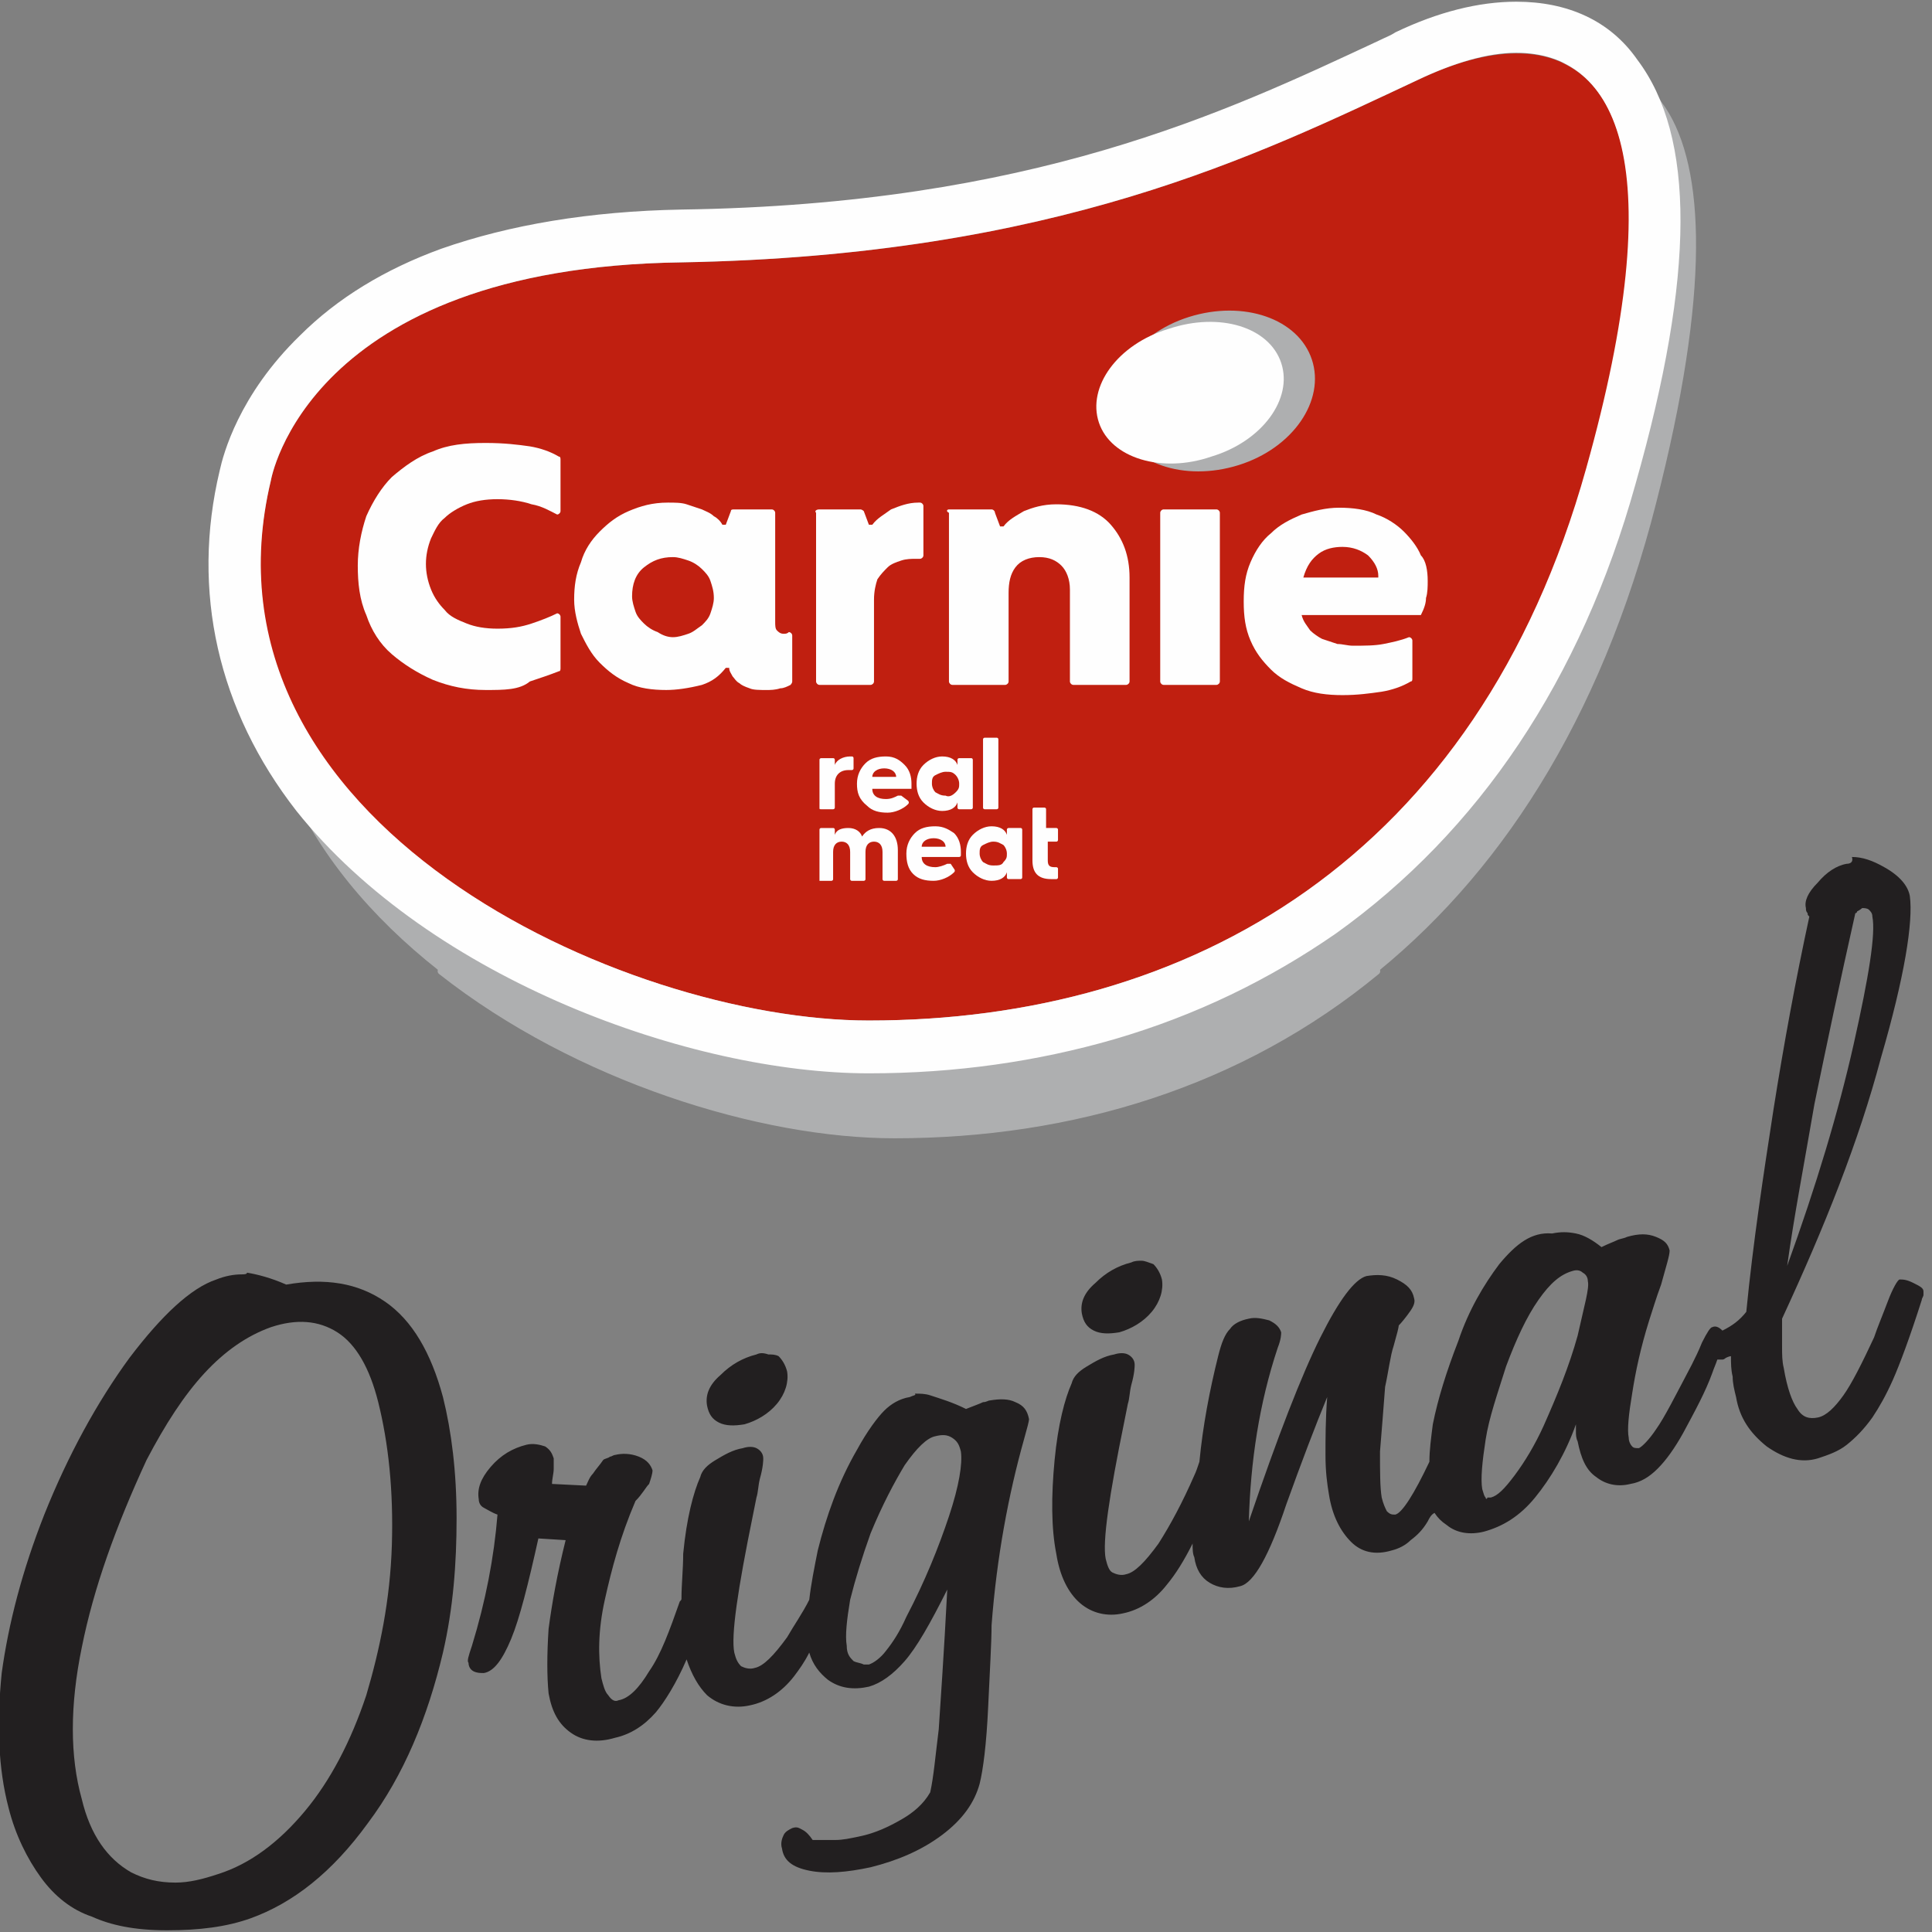
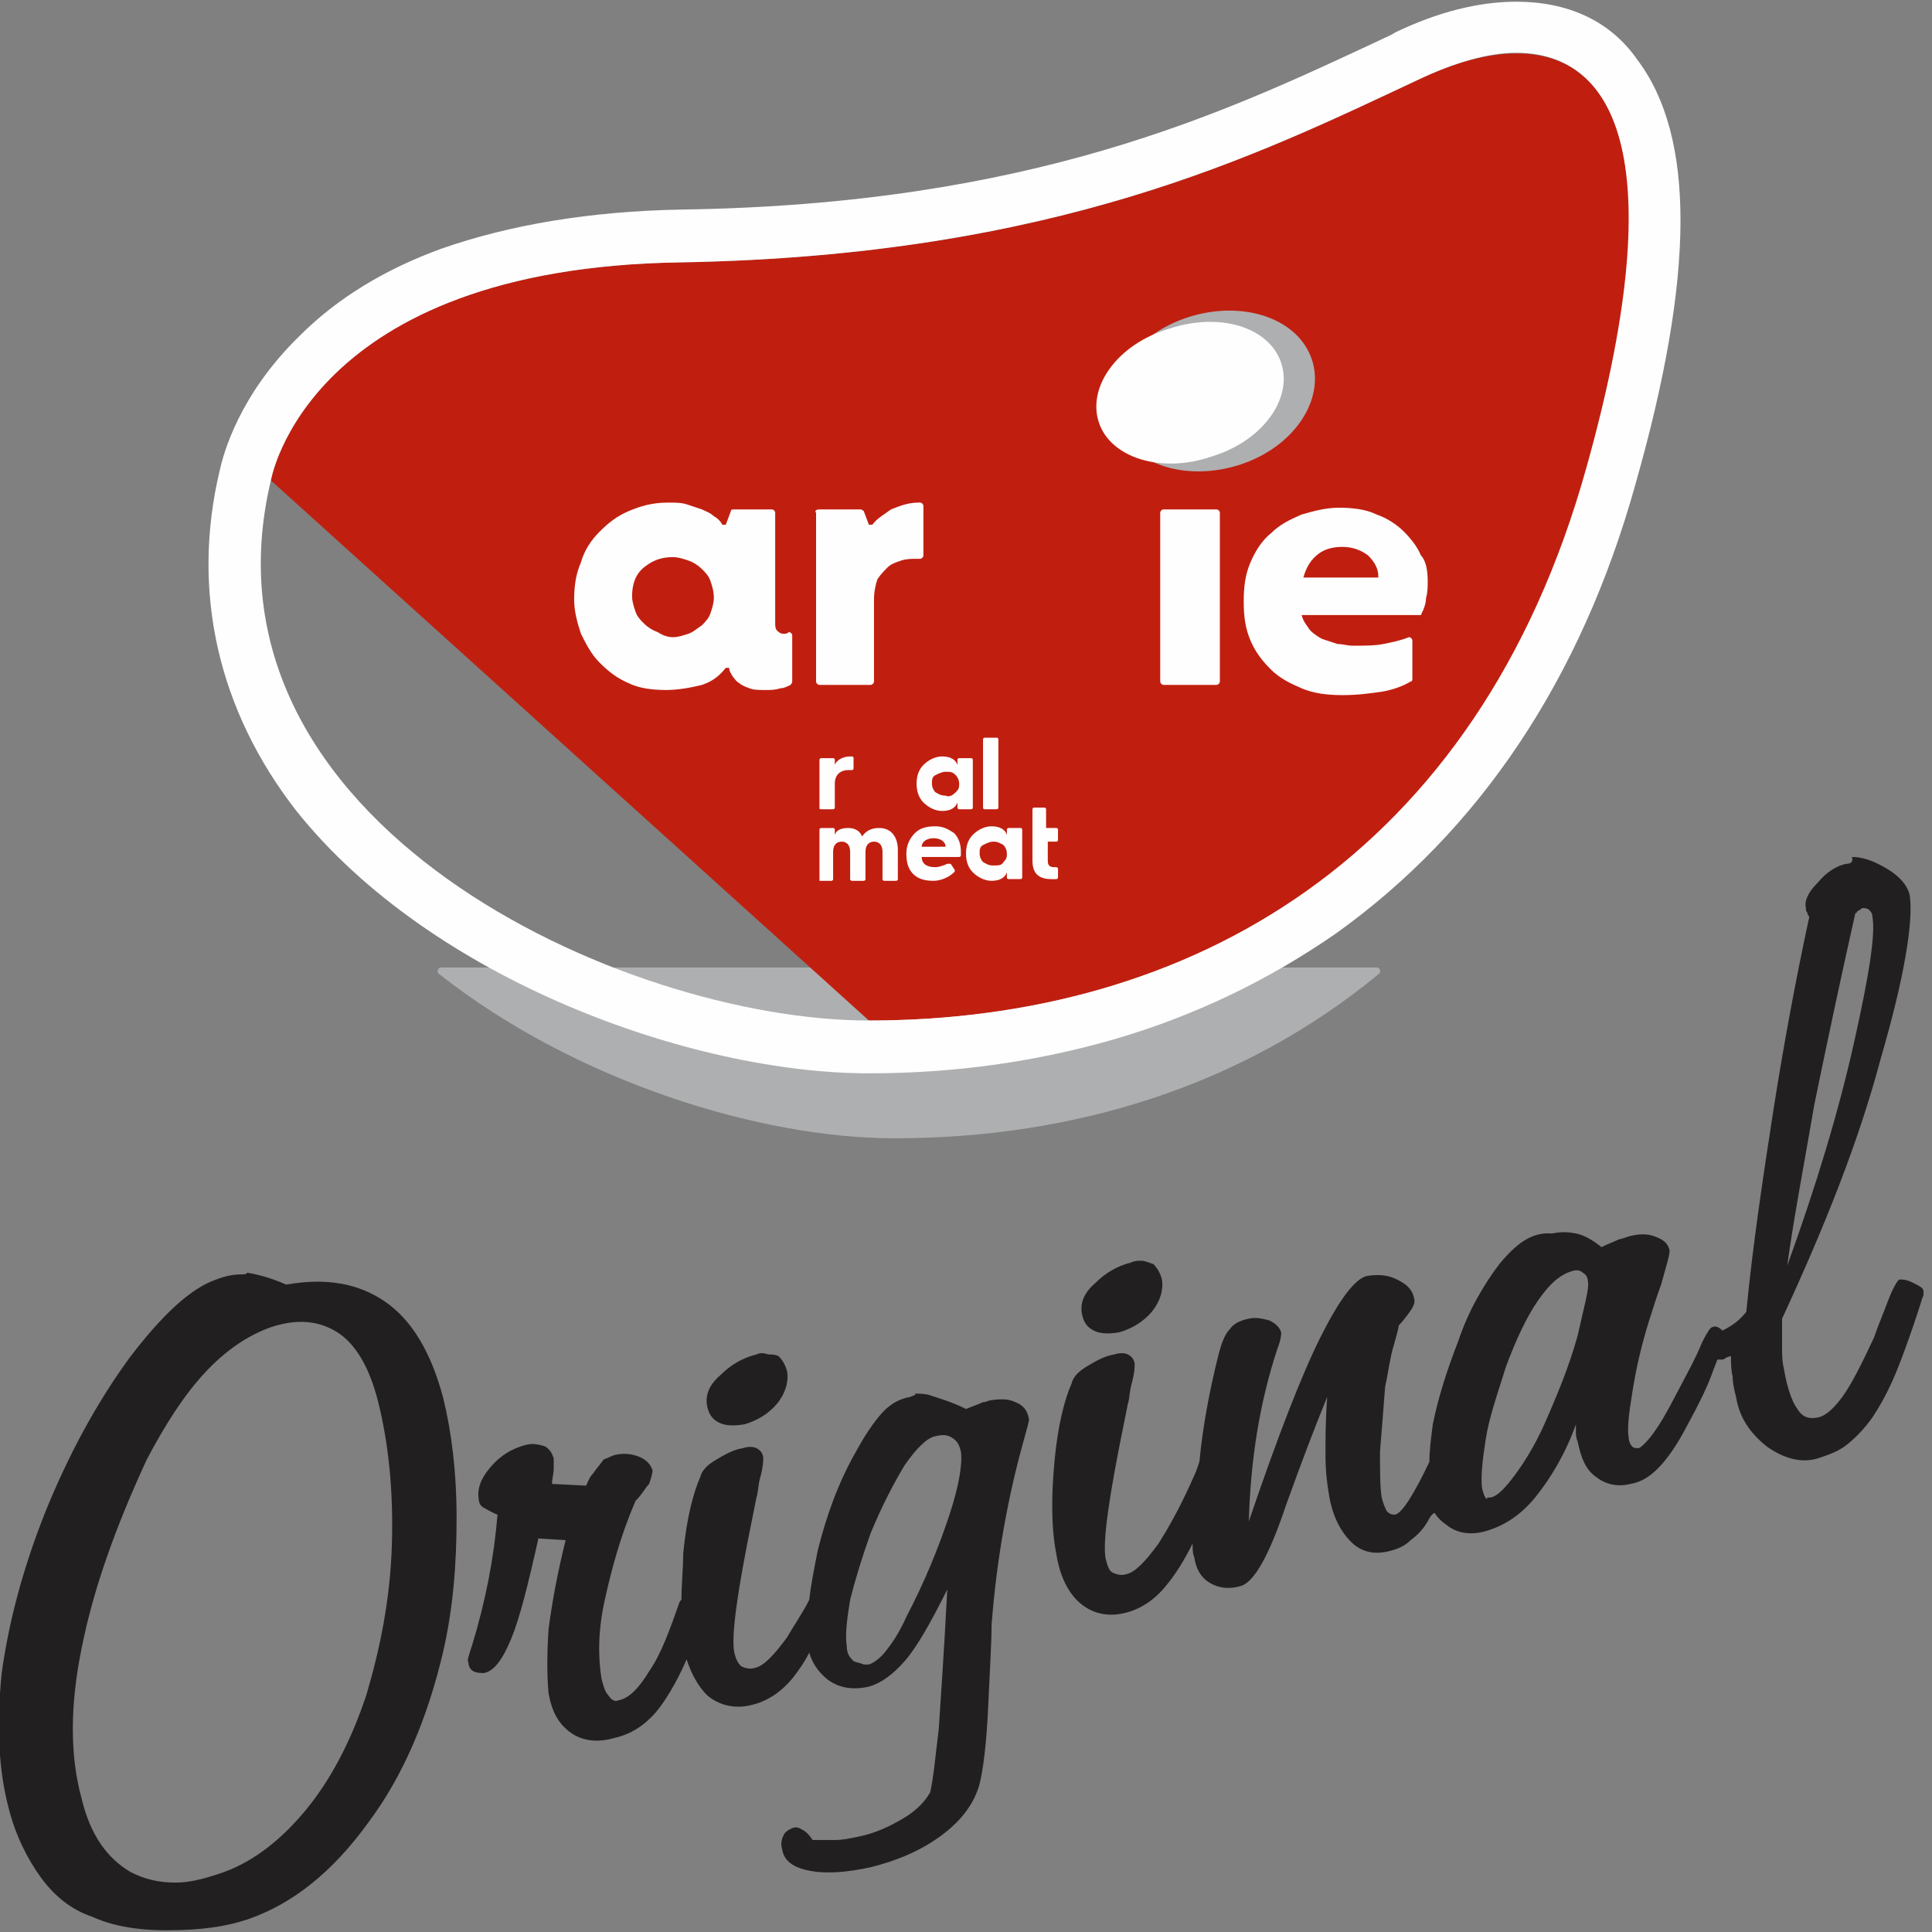
<svg xmlns="http://www.w3.org/2000/svg" version="1.1" id="Layer_1" x="0px" y="0px" viewBox="0 0 113.4 113.4" style="enable-background:new 0 0 113.4 113.4;" xml:space="preserve">
  <rect x="0" y="0" width="113.4" height="113.4" fill="#808080" stroke="none" />
  <style type="text/css">
	.st0{fill-rule:evenodd;clip-rule:evenodd;fill:url(#SVGID_1_);}
	.st1{fill-rule:evenodd;clip-rule:evenodd;fill:url(#SVGID_00000134959724349620676420000000390057533707359363_);}
	.st2{fill:#AEAFB0;}
	.st3{fill:none;stroke:#AEAFB0;stroke-width:0.425;stroke-linecap:round;stroke-linejoin:round;stroke-miterlimit:10;}
	.st4{fill:#C01F10;}
	.st5{fill:#FEFEFE;}
</style>
  <g>
    <linearGradient id="SVGID_1_" gradientUnits="userSpaceOnUse" x1="-20.172" y1="-484.636" x2="985.623" y2="-484.636" gradientTransform="matrix(8.531138e-02 0 0 -8.531138e-02 29.27 38.995)">
      <stop offset="0" style="stop-color:#221F20" />
      <stop offset="1.176470e-02" style="stop-color:#221F20" />
      <stop offset="1" style="stop-color:#221F20" />
    </linearGradient>
    <path class="st0" d="M108.4,50.7c-0.6,0.1-1.2,0.5-1.7,1.1c-0.6,0.6-0.8,1.1-0.7,1.5c0,0.1,0,0.2,0.1,0.3c0,0.1,0,0.1,0.1,0.2   c-0.8,3.7-1.5,7.5-2.1,11.3c-0.6,3.9-1.2,7.8-1.6,11.9c-0.4,0.5-0.8,0.8-1.4,1.1c-0.2-0.2-0.4-0.3-0.6-0.2c-0.1,0-0.3,0.3-0.6,0.9   c-0.2,0.5-0.4,0.9-0.6,1.3c-1,1.9-1.6,3.1-2.1,3.8c-0.4,0.6-0.8,1-1,1.1c-0.2,0-0.3,0-0.4-0.1c-0.1-0.1-0.2-0.3-0.2-0.5   c-0.1-0.5,0-1.4,0.2-2.6c0.2-1.3,0.5-2.7,1-4.3c0.2-0.6,0.4-1.3,0.7-2.1c0.3-1.1,0.5-1.7,0.5-2c-0.1-0.4-0.3-0.6-0.8-0.8   c-0.5-0.2-1-0.2-1.7,0c-0.2,0.1-0.4,0.1-0.6,0.2c-0.2,0.1-0.5,0.2-0.9,0.4c-0.5-0.4-1-0.7-1.5-0.8c-0.5-0.1-0.9-0.1-1.4,0   C89.9,72.3,89,73,88,74.2c-0.9,1.2-1.8,2.7-2.4,4.5c-0.7,1.8-1.2,3.4-1.5,4.9c-0.1,0.8-0.2,1.5-0.2,2.2c-0.9,1.9-1.6,3-2,3.1   c-0.2,0-0.3,0-0.5-0.2c-0.1-0.2-0.2-0.4-0.3-0.8C81,87.3,81,86.4,81,85.2c0.1-1.2,0.2-2.5,0.3-3.8c0.2-0.9,0.3-1.8,0.5-2.4   c0.2-0.7,0.3-1.1,0.3-1.2c0,0,0.2-0.2,0.5-0.6c0.3-0.4,0.5-0.7,0.4-1c-0.1-0.5-0.4-0.8-1-1.1c-0.6-0.3-1.2-0.3-1.8-0.2   c-0.7,0.2-1.6,1.4-2.7,3.6c-1.1,2.2-2.5,5.8-4.2,10.8c0.1-3.5,0.6-6.9,1.7-10.2c0.2-0.5,0.2-0.8,0.2-0.9c-0.1-0.3-0.3-0.5-0.7-0.7   c-0.4-0.1-0.8-0.2-1.2-0.1c-0.5,0.1-0.9,0.3-1.1,0.6c-0.3,0.3-0.5,0.8-0.7,1.6c-0.5,2-0.9,4.1-1.1,6.2c-0.1,0.3-0.2,0.6-0.3,0.8   c-0.7,1.6-1.4,2.9-2.1,4c-0.8,1.1-1.4,1.7-1.9,1.8c-0.3,0.1-0.6,0-0.8-0.1c-0.2-0.1-0.3-0.4-0.4-0.8c-0.2-1,0.2-3.7,1.1-8.1l0.2-1   c0.1-0.3,0.1-0.7,0.2-1.1c0.2-0.7,0.2-1.1,0.2-1.2c0-0.3-0.2-0.5-0.4-0.6c-0.2-0.1-0.5-0.1-0.8,0c-0.6,0.1-1.1,0.4-1.6,0.7   c-0.5,0.3-0.8,0.6-0.9,1c-0.4,0.9-0.8,2.4-1,4.5c-0.2,2.1-0.2,4,0.1,5.5c0.2,1.3,0.7,2.3,1.4,2.9c0.7,0.6,1.6,0.8,2.5,0.6   c1-0.2,1.9-0.8,2.6-1.7c0.5-0.6,1-1.4,1.5-2.4c0,0.3,0,0.6,0.1,0.8c0.1,0.7,0.4,1.2,0.9,1.5c0.5,0.3,1.1,0.4,1.8,0.2   c0.8-0.2,1.7-1.8,2.7-4.8c0.9-2.5,1.7-4.6,2.4-6.3c-0.1,1.3-0.1,2.5-0.1,3.4c0,1,0.1,1.7,0.2,2.3c0.2,1.3,0.7,2.2,1.3,2.8   c0.6,0.6,1.4,0.8,2.4,0.5c0.4-0.1,0.8-0.3,1.1-0.6c0.4-0.3,0.7-0.6,1-1.1c0.1-0.2,0.2-0.4,0.4-0.5c0.2,0.3,0.4,0.5,0.7,0.7   c0.6,0.5,1.4,0.6,2.2,0.4c1.1-0.3,2.1-0.9,3-2c0.9-1.1,1.8-2.6,2.4-4.3c0,0.1,0,0.2,0,0.4c0,0.2,0,0.4,0.1,0.6   c0.2,1,0.5,1.7,1.1,2.1c0.5,0.4,1.2,0.6,2,0.4c0.6-0.1,1.1-0.4,1.6-0.9c0.5-0.5,1-1.2,1.5-2.1c0.7-1.3,1.3-2.4,1.7-3.5   c0.1-0.3,0.2-0.5,0.3-0.8c0.1,0,0.2,0,0.3,0c0.1,0,0.2-0.1,0.2-0.1s0.2-0.1,0.3-0.1c0,0.4,0,0.8,0.1,1.2c0,0.4,0.1,0.8,0.2,1.2   c0.2,1.2,0.8,2.1,1.8,2.9c1,0.7,2,1,3,0.7c0.6-0.2,1.2-0.4,1.7-0.8c0.5-0.4,1-0.9,1.5-1.6c0.4-0.6,0.8-1.3,1.2-2.2   c0.4-0.9,1-2.5,1.7-4.7c0-0.1,0.1-0.2,0.1-0.3c0-0.1,0-0.1,0-0.2c0-0.2-0.2-0.3-0.6-0.5c-0.4-0.2-0.6-0.2-0.8-0.2   c-0.1,0-0.4,0.5-0.7,1.3s-0.6,1.5-0.8,2.1c-0.7,1.5-1.3,2.7-1.8,3.4c-0.5,0.7-1,1.2-1.5,1.3c-0.5,0.1-0.9,0-1.2-0.5   c-0.3-0.4-0.6-1.2-0.8-2.4c-0.1-0.4-0.1-0.8-0.1-1.3c0-0.5,0-1,0-1.6c2.5-5.4,4.5-10.4,5.8-15.3c1.4-4.8,1.9-8,1.7-9.5   c-0.1-0.6-0.6-1.2-1.5-1.7c-0.7-0.4-1.3-0.6-1.9-0.6C108.8,50.6,108.6,50.7,108.4,50.7L108.4,50.7z M106.5,64.8   c0.7-3.4,1.5-7.2,2.4-11.2c0,0,0.1,0,0.1-0.1c0.2-0.1,0.3-0.2,0.3-0.2c0.1,0,0.3,0,0.4,0.1c0.1,0.1,0.2,0.2,0.2,0.4   c0.2,1-0.2,3.5-1.1,7.5c-0.9,4-2.2,8.3-3.9,13C105.3,71.4,105.9,68.3,106.5,64.8z M87.2,87.9c-0.1-0.1-0.1-0.2-0.2-0.5   c-0.1-0.6,0-1.6,0.2-2.9s0.7-2.7,1.2-4.3c0.6-1.6,1.2-2.9,1.9-3.9c0.7-1,1.3-1.5,2-1.7c0.3-0.1,0.5,0,0.6,0.1   c0.2,0.1,0.3,0.3,0.3,0.5c0.1,0.4-0.2,1.4-0.6,3.2c-0.5,1.8-1.2,3.5-2,5.3c-0.5,1.1-1.1,2.1-1.7,2.9c-0.6,0.8-1,1.2-1.4,1.3   c-0.1,0-0.1,0-0.2,0C87.3,88,87.2,88,87.2,87.9L87.2,87.9z M66.4,74.1c-0.8,0.2-1.5,0.6-2.1,1.2c-0.7,0.6-0.9,1.2-0.8,1.8   c0.1,0.5,0.3,0.8,0.7,1c0.4,0.2,0.9,0.2,1.5,0.1c0.7-0.2,1.4-0.6,1.9-1.2c0.5-0.6,0.7-1.3,0.6-1.9c-0.1-0.4-0.3-0.7-0.5-0.9   C67.4,74.1,67.2,74,67,74C66.8,74,66.6,74,66.4,74.1L66.4,74.1z M44.4,79.5c-0.8,0.2-1.5,0.6-2.1,1.2c-0.7,0.6-0.9,1.2-0.8,1.8   c0.1,0.5,0.3,0.8,0.7,1c0.4,0.2,0.9,0.2,1.5,0.1c0.7-0.2,1.4-0.6,1.9-1.2c0.5-0.6,0.7-1.3,0.6-1.9c-0.1-0.4-0.3-0.7-0.5-0.9   c-0.2-0.1-0.4-0.1-0.6-0.1C44.8,79.4,44.6,79.4,44.4,79.5L44.4,79.5z M53.4,82c-0.6,0.1-1.1,0.4-1.5,0.8c-0.4,0.4-1,1.2-1.6,2.3   c-1.1,1.9-1.8,3.9-2.3,5.9c-0.2,1-0.4,2-0.5,2.9c-0.4,0.8-0.9,1.5-1.3,2.2c-0.8,1.1-1.4,1.7-1.9,1.8c-0.3,0.1-0.6,0-0.8-0.1   c-0.2-0.2-0.3-0.4-0.4-0.8c-0.2-1,0.2-3.7,1.1-8.1l0.2-1c0.1-0.3,0.1-0.7,0.2-1.1c0.2-0.7,0.2-1.1,0.2-1.2c0-0.3-0.2-0.5-0.4-0.6   c-0.2-0.1-0.5-0.1-0.8,0c-0.6,0.1-1.1,0.4-1.6,0.7c-0.5,0.3-0.8,0.6-0.9,1c-0.4,0.9-0.8,2.4-1,4.5C40.1,92.1,40,93,40,93.8   c0,0.1,0,0.1-0.1,0.2c-0.6,1.7-1.1,3.1-1.8,4.1c-0.6,1-1.2,1.6-1.8,1.7c-0.2,0.1-0.4,0-0.6-0.3c-0.2-0.2-0.3-0.6-0.4-1   c-0.2-1.3-0.2-2.8,0.2-4.6s0.9-3.7,1.8-5.8c0.4-0.4,0.6-0.8,0.8-1c0.1-0.3,0.2-0.6,0.2-0.8c-0.1-0.3-0.3-0.6-0.8-0.8   c-0.5-0.2-1-0.2-1.4-0.1c-0.1,0-0.2,0.1-0.3,0.1c-0.1,0.1-0.3,0.1-0.4,0.2c-0.2,0.3-0.4,0.5-0.6,0.8c-0.2,0.2-0.3,0.5-0.4,0.7   l-2-0.1c0-0.3,0.1-0.6,0.1-0.9c0-0.3,0-0.5,0-0.6c-0.1-0.3-0.2-0.5-0.5-0.7c-0.3-0.1-0.7-0.2-1.1-0.1c-0.8,0.2-1.5,0.6-2.1,1.3   c-0.6,0.7-0.8,1.3-0.7,1.9c0,0.2,0.1,0.4,0.3,0.5c0.2,0.1,0.5,0.3,0.8,0.4c-0.2,2.5-0.7,5.1-1.5,7.7c-0.2,0.6-0.3,0.9-0.2,1   c0,0.2,0.1,0.4,0.3,0.5c0.2,0.1,0.4,0.1,0.6,0.1c0.6-0.1,1.1-0.8,1.6-2c0.5-1.2,1-3.2,1.6-5.9l1.6,0.1c-0.5,2-0.8,3.7-1,5.2   c-0.1,1.5-0.1,2.8,0,3.8c0.2,1.1,0.6,1.8,1.3,2.3c0.7,0.5,1.6,0.6,2.6,0.3c0.9-0.2,1.7-0.7,2.4-1.5c0.5-0.6,1.2-1.7,1.8-3.1   c0.3,0.9,0.7,1.6,1.2,2.1c0.7,0.6,1.6,0.8,2.5,0.6c1-0.2,1.9-0.8,2.6-1.7c0.3-0.4,0.6-0.8,0.9-1.4c0.2,0.7,0.6,1.2,1.1,1.6   c0.7,0.5,1.5,0.6,2.4,0.4c0.7-0.2,1.4-0.7,2.1-1.5c0.7-0.8,1.5-2.2,2.5-4.2c-0.2,3.9-0.4,6.6-0.5,8.2c-0.2,1.6-0.3,2.8-0.5,3.7   c-0.4,0.7-1,1.2-1.7,1.6c-0.7,0.4-1.5,0.8-2.5,1c-0.5,0.1-0.9,0.2-1.4,0.2c-0.4,0-0.9,0-1.3,0c-0.2-0.3-0.4-0.5-0.6-0.6   c-0.2-0.1-0.3-0.2-0.6-0.1c-0.2,0.1-0.4,0.2-0.5,0.4c-0.1,0.2-0.2,0.5-0.1,0.8c0.1,0.7,0.6,1.1,1.6,1.3c1,0.2,2.2,0.1,3.6-0.2   c1.6-0.4,3-1,4.2-1.9c1.2-0.9,1.9-1.9,2.2-3c0.2-0.8,0.4-2.3,0.5-4.5c0.1-2.2,0.2-3.8,0.2-4.8c0.3-4,1-7.7,1.9-10.9   c0.2-0.7,0.3-1.1,0.3-1.2c-0.1-0.5-0.3-0.8-0.8-1c-0.4-0.2-0.9-0.2-1.5-0.1c-0.1,0-0.2,0.1-0.4,0.1c-0.2,0.1-0.5,0.2-1,0.4   c-0.8-0.4-1.5-0.6-2.1-0.8c-0.3-0.1-0.6-0.1-0.9-0.1C53.8,81.9,53.6,81.9,53.4,82L53.4,82z M50.1,97.5c-0.2-0.2-0.4-0.4-0.4-0.9   c-0.1-0.6,0-1.5,0.2-2.7c0.3-1.2,0.7-2.5,1.2-3.9c0.7-1.7,1.4-3,2-4c0.7-1,1.3-1.6,1.8-1.7c0.4-0.1,0.7-0.1,1,0.1   c0.3,0.2,0.4,0.4,0.5,0.8c0.1,0.7-0.1,2-0.7,3.8c-0.6,1.8-1.4,3.8-2.5,5.9c-0.4,0.9-0.8,1.5-1.2,2c-0.3,0.4-0.7,0.7-1,0.8   c-0.1,0-0.2,0-0.3,0C50.5,97.6,50.3,97.6,50.1,97.5L50.1,97.5z" />
    <linearGradient id="SVGID_00000151506642958249386630000004222462701474502558_" gradientUnits="userSpaceOnUse" x1="-341.251" y1="-645.178" x2="-27.541" y2="-645.178" gradientTransform="matrix(8.531138e-02 0 0 -8.531138e-02 29.27 38.995)">
      <stop offset="0" style="stop-color:#221F20" />
      <stop offset="1.176470e-02" style="stop-color:#221F20" />
      <stop offset="1" style="stop-color:#221F20" />
    </linearGradient>
    <path style="fill-rule:evenodd;clip-rule:evenodd;fill:url(#SVGID_00000151506642958249386630000004222462701474502558_);" d="   M14.2,74.8L14.2,74.8L14.2,74.8L14.2,74.8L14.2,74.8L14.2,74.8L14.2,74.8L14.2,74.8c-0.5,0-1,0.1-1.5,0.3c-1.5,0.5-3.2,2.1-5.1,4.6   c-1.9,2.6-3.6,5.7-5,9.2c-1.3,3.3-2.1,6.4-2.5,9.3c-0.3,3-0.2,5.6,0.4,7.9c0.4,1.6,1.1,3,1.9,4.1c0.8,1.1,1.8,1.9,3,2.3   c1.1,0.5,2.5,0.8,4.4,0.8c1.9,0,3.5-0.2,4.9-0.7c2.5-0.9,4.8-2.7,6.9-5.6c2.1-2.8,3.5-6.2,4.4-10c0.6-2.6,0.8-5.2,0.8-7.9   c0-2.7-0.3-5.1-0.8-7.1c-0.7-2.6-1.8-4.5-3.4-5.6c-1.6-1.1-3.5-1.4-5.8-1c-0.9-0.4-1.7-0.6-2.3-0.7C14.5,74.8,14.3,74.8,14.2,74.8   L14.2,74.8z M7.7,109.9c-1.4-0.8-2.4-2.2-2.9-4.3c-0.7-2.5-0.7-5.5,0-8.9c0.7-3.5,2-7.1,3.8-11c1.1-2.1,2.2-3.8,3.4-5.1   c1.2-1.3,2.5-2.2,3.9-2.7c1.5-0.5,2.8-0.4,3.9,0.3c1.1,0.7,1.9,2.1,2.4,4.1c0.6,2.4,0.9,5.2,0.8,8.4c-0.1,3.2-0.7,6.1-1.5,8.8   c-0.9,2.7-2.1,5-3.6,6.8c-1.5,1.8-3.2,3.1-5.1,3.7c-0.9,0.3-1.7,0.5-2.5,0.5C9.3,110.5,8.5,110.3,7.7,109.9L7.7,109.9z" />
    <path class="st2" d="M25.9,57c8,6.3,18.8,9.6,26.6,9.6c10.4,0,20.3-3,28.3-9.6H25.9z" />
    <path class="st3" d="M25.9,57c8,6.3,18.8,9.6,26.6,9.6c10.4,0,20.3-3,28.3-9.6H25.9z" />
-     <path class="st2" d="M15.7,31.6c0,0,2.3-13.9,25.4-14.3c23.1-0.4,35.4-7,45.4-11.9c9.9-5,17.2-0.1,10.4,25.3   C90,56,72.2,66.5,52.5,66.6C37.3,66.7,10.5,53.9,15.7,31.6L15.7,31.6z" />
-     <path class="st4" d="M15.9,28.2c0,0,2.1-12.5,24.1-12.8C62,15,73.8,9.1,83.2,4.7c9.4-4.5,16.4,0,9.9,22.9   C86.7,50.4,69.8,59.9,51,59.9C36.6,59.9,11,48.3,15.9,28.2z" />
+     <path class="st4" d="M15.9,28.2c0,0,2.1-12.5,24.1-12.8C62,15,73.8,9.1,83.2,4.7c9.4-4.5,16.4,0,9.9,22.9   C86.7,50.4,69.8,59.9,51,59.9z" />
    <path class="st5" d="M89,0.1L89,0.1c-2.2,0-4.6,0.6-7.1,1.8c-0.3,0.2-0.6,0.3-1,0.5C71.9,6.6,60.6,12,40,12.3   c-5.4,0.1-10.1,0.9-14.1,2.3c-3.3,1.2-6.1,2.9-8.3,5.1c-3.6,3.5-4.5,7-4.7,7.9c-1.7,7.1-0.1,14.1,4.5,20C25.3,57.5,40.6,63,51,63h0   c5.1,0,9.9-0.7,14.4-2c4.8-1.4,9.1-3.5,13-6.2c8.4-6,14.4-14.9,17.6-26.4c3.5-12.3,3.5-20.4,0.1-24.9C94.5,1.2,92,0.1,89,0.1   L89,0.1z M89,3.1c6,0,9.1,6.6,4.1,24.4C86.7,50.4,69.8,59.9,51,59.9h0c-14.4,0-39.9-11.6-35.1-31.7c0,0,2.1-12.5,24.1-12.8   C62,15,73.8,9.1,83.2,4.7C85.3,3.7,87.3,3.1,89,3.1L89,3.1z" />
    <path class="st2" d="M77,21.1c0.8,2.4-1.1,5.2-4.3,6.2c-3.2,1-6.4-0.1-7.2-2.5c-0.8-2.4,1.1-5.2,4.3-6.2C73,17.6,76.2,18.7,77,21.1   z" />
    <path class="st5" d="M75.2,21.3c0.7,2.1-1.1,4.6-4.1,5.5c-2.9,1-5.9,0.1-6.6-2c-0.7-2.1,1.1-4.6,4.1-5.5   C71.6,18.3,74.5,19.2,75.2,21.3z" />
    <path class="st5" d="M48.1,47.4v-2.8c0-0.1,0.1-0.1,0.1-0.1h0.7c0.1,0,0.1,0.1,0.1,0.1v0.3c0.1-0.3,0.5-0.5,0.9-0.5   c0,0,0.1,0,0.1,0c0.1,0,0.1,0.1,0.1,0.1v0.6c0,0.1-0.1,0.1-0.1,0.1c-0.1,0-0.1,0-0.2,0c-0.5,0-0.8,0.3-0.8,0.8v1.4   c0,0.1-0.1,0.1-0.1,0.1h-0.7C48.1,47.5,48.1,47.5,48.1,47.4z" />
-     <path class="st5" d="M52.6,45.6c0-0.3-0.3-0.5-0.7-0.5c-0.4,0-0.7,0.2-0.7,0.5H52.6L52.6,45.6z M50.3,46c0-0.5,0.2-0.9,0.5-1.2   c0.3-0.3,0.7-0.4,1.2-0.4c0.5,0,0.8,0.2,1.1,0.5c0.3,0.3,0.4,0.7,0.4,1.1c0,0.1,0,0.2,0,0.3h-2.3c0,0.4,0.3,0.6,0.8,0.6   c0.3,0,0.5-0.1,0.7-0.2c0,0,0.1,0,0.2,0l0.4,0.3c0,0,0.1,0.1,0,0.2c-0.3,0.3-0.8,0.5-1.2,0.5c-0.5,0-0.9-0.1-1.2-0.4   C50.4,46.9,50.3,46.5,50.3,46L50.3,46L50.3,46z" />
    <path class="st5" d="M56.1,46.5c0.2-0.2,0.2-0.3,0.2-0.5c0-0.2-0.1-0.4-0.2-0.5c-0.2-0.2-0.3-0.2-0.6-0.2c-0.2,0-0.4,0.1-0.6,0.2   c-0.2,0.1-0.2,0.3-0.2,0.5c0,0.2,0.1,0.4,0.2,0.5c0.2,0.1,0.3,0.2,0.6,0.2C55.7,46.8,55.9,46.7,56.1,46.5z M56.2,44.9v-0.3   c0-0.1,0.1-0.1,0.1-0.1H57c0.1,0,0.1,0.1,0.1,0.1v2.8c0,0.1-0.1,0.1-0.1,0.1h-0.7c-0.1,0-0.1-0.1-0.1-0.1v-0.3   c-0.1,0.3-0.4,0.5-0.9,0.5c-0.4,0-0.8-0.2-1.1-0.5c-0.3-0.3-0.4-0.7-0.4-1.1c0-0.4,0.1-0.8,0.4-1.1c0.3-0.3,0.7-0.5,1.1-0.5   C55.8,44.4,56.1,44.6,56.2,44.9z" />
    <path class="st5" d="M57.7,47.4v-4c0-0.1,0.1-0.1,0.1-0.1h0.7c0.1,0,0.1,0.1,0.1,0.1v4c0,0.1-0.1,0.1-0.1,0.1h-0.7   C57.8,47.5,57.7,47.5,57.7,47.4z" />
    <path class="st5" d="M48.1,51.5v-2.8c0-0.1,0.1-0.1,0.1-0.1h0.7c0.1,0,0.1,0.1,0.1,0.1v0.3c0.1-0.3,0.4-0.4,0.8-0.4   c0.4,0,0.7,0.2,0.8,0.5c0.2-0.3,0.5-0.5,1-0.5c0.7,0,1.1,0.5,1.1,1.3v1.7c0,0.1-0.1,0.1-0.1,0.1h-0.7c-0.1,0-0.1-0.1-0.1-0.1v-1.6   c0-0.4-0.2-0.6-0.5-0.6c-0.3,0-0.5,0.2-0.5,0.6v1.6c0,0.1-0.1,0.1-0.1,0.1h-0.7c-0.1,0-0.1-0.1-0.1-0.1v-1.6c0-0.4-0.2-0.6-0.5-0.6   c-0.3,0-0.5,0.2-0.5,0.6v1.6c0,0.1-0.1,0.1-0.1,0.1h-0.7C48.1,51.6,48.1,51.6,48.1,51.5L48.1,51.5z" />
    <path class="st5" d="M55.5,49.7c0-0.3-0.3-0.5-0.7-0.5c-0.4,0-0.7,0.2-0.7,0.5H55.5z M53.2,50.1c0-0.5,0.2-0.9,0.5-1.2   c0.3-0.3,0.7-0.4,1.2-0.4c0.5,0,0.8,0.2,1.1,0.4c0.3,0.3,0.4,0.7,0.4,1.1c0,0.1,0,0.1,0,0.2c0,0.1-0.1,0.1-0.1,0.1h-2.2   c0,0.4,0.3,0.6,0.8,0.6c0.2,0,0.5-0.1,0.7-0.2c0,0,0.1,0,0.2,0L56,51c0,0,0.1,0.1,0,0.2c-0.3,0.3-0.8,0.5-1.2,0.5   c-0.5,0-0.9-0.1-1.2-0.4C53.3,51,53.2,50.6,53.2,50.1L53.2,50.1L53.2,50.1z" />
    <path class="st5" d="M58.9,50.6c0.2-0.2,0.2-0.3,0.2-0.5c0-0.2-0.1-0.4-0.2-0.5c-0.2-0.1-0.3-0.2-0.6-0.2c-0.2,0-0.4,0.1-0.6,0.2   c-0.2,0.1-0.2,0.3-0.2,0.5s0.1,0.4,0.2,0.5c0.2,0.1,0.3,0.2,0.6,0.2C58.6,50.8,58.8,50.8,58.9,50.6z M59.1,49v-0.3   c0-0.1,0.1-0.1,0.1-0.1h0.7c0.1,0,0.1,0.1,0.1,0.1v2.8c0,0.1-0.1,0.1-0.1,0.1h-0.7c-0.1,0-0.1-0.1-0.1-0.1v-0.3   c-0.1,0.3-0.4,0.5-0.9,0.5c-0.4,0-0.8-0.2-1.1-0.5c-0.3-0.3-0.4-0.7-0.4-1.1s0.1-0.8,0.4-1.1c0.3-0.3,0.7-0.5,1.1-0.5   C58.7,48.5,59,48.7,59.1,49z" />
    <path class="st5" d="M62,48.6h-0.6v-1.1c0-0.1-0.1-0.1-0.1-0.1h-0.6c-0.1,0-0.1,0.1-0.1,0.1v0.3v0.7v0.8v0.7v0.5   c0,0.7,0.3,1.1,1.1,1.1c0.1,0,0.2,0,0.3,0c0.1,0,0.1-0.1,0.1-0.1V51c0-0.1-0.1-0.1-0.1-0.1c0,0-0.1,0-0.1,0c-0.3,0-0.4-0.1-0.4-0.4   v-1.1H62c0.1,0,0.1-0.1,0.1-0.1v-0.6C62.1,48.6,62,48.6,62,48.6L62,48.6z" />
-     <path class="st5" d="M28.5,40.5c-1.1,0-2.1-0.2-3.1-0.6c-0.9-0.4-1.7-0.9-2.4-1.5c-0.7-0.6-1.2-1.4-1.5-2.3   c-0.4-0.9-0.5-1.9-0.5-2.9c0-1,0.2-2,0.5-2.9c0.4-0.9,0.9-1.7,1.5-2.3c0.7-0.6,1.5-1.2,2.4-1.5c0.9-0.4,1.9-0.5,3.1-0.5   c1.1,0,1.9,0.1,2.6,0.2c0.6,0.1,1.2,0.3,1.7,0.6c0.1,0,0.1,0.1,0.1,0.2v3c0,0.1-0.1,0.2-0.2,0.2c-0.4-0.2-0.9-0.5-1.5-0.6   c-0.6-0.2-1.3-0.3-2-0.3c-0.7,0-1.3,0.1-1.8,0.3c-0.5,0.2-1,0.5-1.3,0.8c-0.4,0.3-0.6,0.8-0.8,1.2c-0.2,0.5-0.3,1-0.3,1.5   c0,0.5,0.1,1,0.3,1.5c0.2,0.5,0.5,0.9,0.8,1.2c0.3,0.4,0.8,0.6,1.3,0.8c0.5,0.2,1.1,0.3,1.8,0.3c0.8,0,1.4-0.1,2-0.3   c0.6-0.2,1.1-0.4,1.5-0.6c0.1,0,0.2,0.1,0.2,0.2v3c0,0.1,0,0.2-0.1,0.2c-0.5,0.2-1.1,0.4-1.7,0.6C30.5,40.5,29.6,40.5,28.5,40.5   L28.5,40.5z" />
    <path class="st5" d="M39.5,37.4c0.3,0,0.6-0.1,0.9-0.2c0.3-0.1,0.5-0.3,0.8-0.5c0.2-0.2,0.4-0.4,0.5-0.7c0.1-0.3,0.2-0.6,0.2-0.9   c0-0.4-0.1-0.7-0.2-1c-0.1-0.3-0.3-0.5-0.5-0.7c-0.2-0.2-0.5-0.4-0.8-0.5c-0.3-0.1-0.6-0.2-0.9-0.2c-0.7,0-1.2,0.2-1.7,0.6   c-0.5,0.4-0.7,1-0.7,1.7c0,0.3,0.1,0.6,0.2,0.9c0.1,0.3,0.3,0.5,0.5,0.7c0.2,0.2,0.5,0.4,0.8,0.5C38.9,37.3,39.2,37.4,39.5,37.4   L39.5,37.4z M39.1,40.5c-0.8,0-1.6-0.1-2.2-0.4c-0.7-0.3-1.2-0.7-1.7-1.2c-0.5-0.5-0.8-1.1-1.1-1.7c-0.2-0.6-0.4-1.3-0.4-2   c0-0.8,0.1-1.5,0.4-2.2c0.2-0.7,0.6-1.3,1.1-1.8c0.5-0.5,1-0.9,1.7-1.2c0.7-0.3,1.4-0.5,2.3-0.5c0.4,0,0.8,0,1.1,0.1   c0.3,0.1,0.6,0.2,0.9,0.3c0.2,0.1,0.5,0.2,0.7,0.4c0.2,0.1,0.4,0.3,0.5,0.5h0.2l0.3-0.8c0-0.1,0.1-0.1,0.2-0.1h2.2   c0.1,0,0.2,0.1,0.2,0.2v6.4c0,0.2,0,0.4,0.1,0.5c0.1,0.1,0.2,0.2,0.4,0.2c0.1,0,0.2,0,0.3-0.1h0c0.1,0,0.2,0.1,0.2,0.2l0,2.7   c0,0.1-0.1,0.2-0.1,0.2c-0.2,0.1-0.4,0.2-0.6,0.2c-0.3,0.1-0.6,0.1-0.8,0.1c-0.4,0-0.8,0-1-0.1c-0.3-0.1-0.5-0.2-0.6-0.3   c-0.2-0.1-0.3-0.3-0.4-0.4c-0.1-0.2-0.2-0.3-0.2-0.5h-0.2c-0.4,0.5-0.8,0.8-1.4,1C40.4,40.4,39.7,40.5,39.1,40.5L39.1,40.5z" />
    <path class="st5" d="M48.1,29.9h2.4c0.1,0,0.2,0.1,0.2,0.1l0.3,0.8h0.2c0.3-0.4,0.7-0.6,1.1-0.9c0.5-0.2,1-0.4,1.6-0.4H54   c0.1,0,0.2,0.1,0.2,0.2v2.9c0,0.1-0.1,0.2-0.2,0.2h-0.2c-0.3,0-0.6,0-0.9,0.1c-0.3,0.1-0.6,0.2-0.8,0.4c-0.2,0.2-0.4,0.4-0.6,0.7   c-0.1,0.3-0.2,0.7-0.2,1.2V40c0,0.1-0.1,0.2-0.2,0.2h-3c-0.1,0-0.2-0.1-0.2-0.2v-9.9C47.8,30,47.9,29.9,48.1,29.9L48.1,29.9z" />
-     <path class="st5" d="M55.7,29.9h2.5c0.1,0,0.2,0.1,0.2,0.2l0.3,0.8h0.2c0.3-0.4,0.7-0.6,1.2-0.9c0.5-0.2,1.1-0.4,1.9-0.4   c1.4,0,2.5,0.4,3.2,1.2c0.7,0.8,1.1,1.8,1.1,3.1V40c0,0.1-0.1,0.2-0.2,0.2h-3.1c-0.1,0-0.2-0.1-0.2-0.2v-5.4c0-0.6-0.2-1.1-0.5-1.4   c-0.3-0.3-0.7-0.5-1.3-0.5c-0.6,0-1.1,0.2-1.4,0.6c-0.3,0.4-0.4,0.9-0.4,1.5V40c0,0.1-0.1,0.2-0.2,0.2h-3.1c-0.1,0-0.2-0.1-0.2-0.2   v-9.9C55.5,30,55.6,29.9,55.7,29.9L55.7,29.9z" />
    <path class="st5" d="M68.3,29.9h3.1c0.1,0,0.2,0.1,0.2,0.2V40c0,0.1-0.1,0.2-0.2,0.2h-3.1c-0.1,0-0.2-0.1-0.2-0.2v-9.9   C68.1,30,68.2,29.9,68.3,29.9z" />
    <path class="st5" d="M80.9,33.8c0-0.4-0.2-0.8-0.6-1.2c-0.4-0.3-0.9-0.5-1.5-0.5c-0.5,0-1,0.1-1.4,0.4c-0.4,0.3-0.7,0.7-0.9,1.4   h4.4V33.8z M83.8,34.1c0,0.3,0,0.7-0.1,1c0,0.3-0.1,0.6-0.3,1h-7c0.1,0.4,0.3,0.6,0.5,0.9c0.2,0.2,0.5,0.4,0.7,0.5   c0.3,0.1,0.6,0.2,0.9,0.3c0.3,0,0.6,0.1,0.9,0.1c0.7,0,1.3,0,1.8-0.1c0.5-0.1,1-0.2,1.5-0.4h0c0.1,0,0.2,0.1,0.2,0.2v2.2   c0,0.1,0,0.2-0.1,0.2c-0.5,0.3-1.1,0.5-1.7,0.6c-0.7,0.1-1.4,0.2-2.3,0.2c-0.9,0-1.7-0.1-2.4-0.4c-0.7-0.3-1.3-0.6-1.8-1.1   c-0.5-0.5-0.9-1-1.2-1.7c-0.3-0.7-0.4-1.4-0.4-2.3c0-0.9,0.1-1.6,0.4-2.3c0.3-0.7,0.7-1.3,1.2-1.7c0.5-0.5,1.1-0.8,1.8-1.1   c0.7-0.2,1.4-0.4,2.2-0.4c0.8,0,1.6,0.1,2.2,0.4c0.6,0.2,1.2,0.6,1.6,1c0.4,0.4,0.8,0.9,1,1.4C83.7,32.9,83.8,33.5,83.8,34.1   L83.8,34.1z" />
  </g>
</svg>